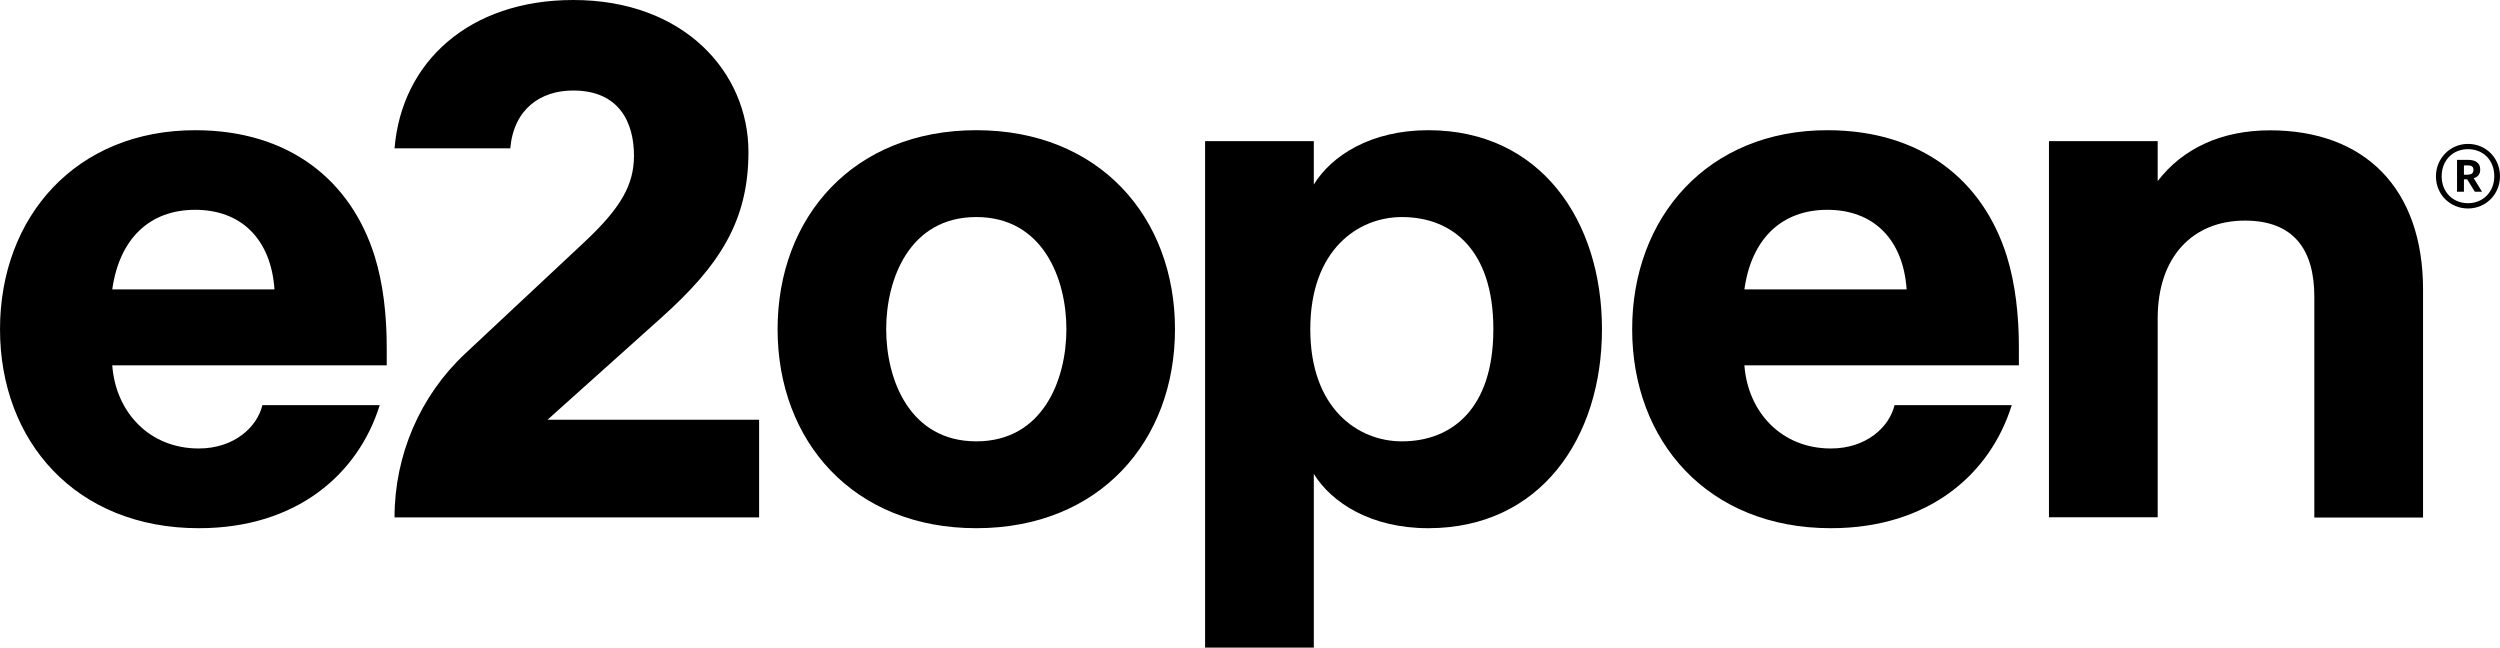
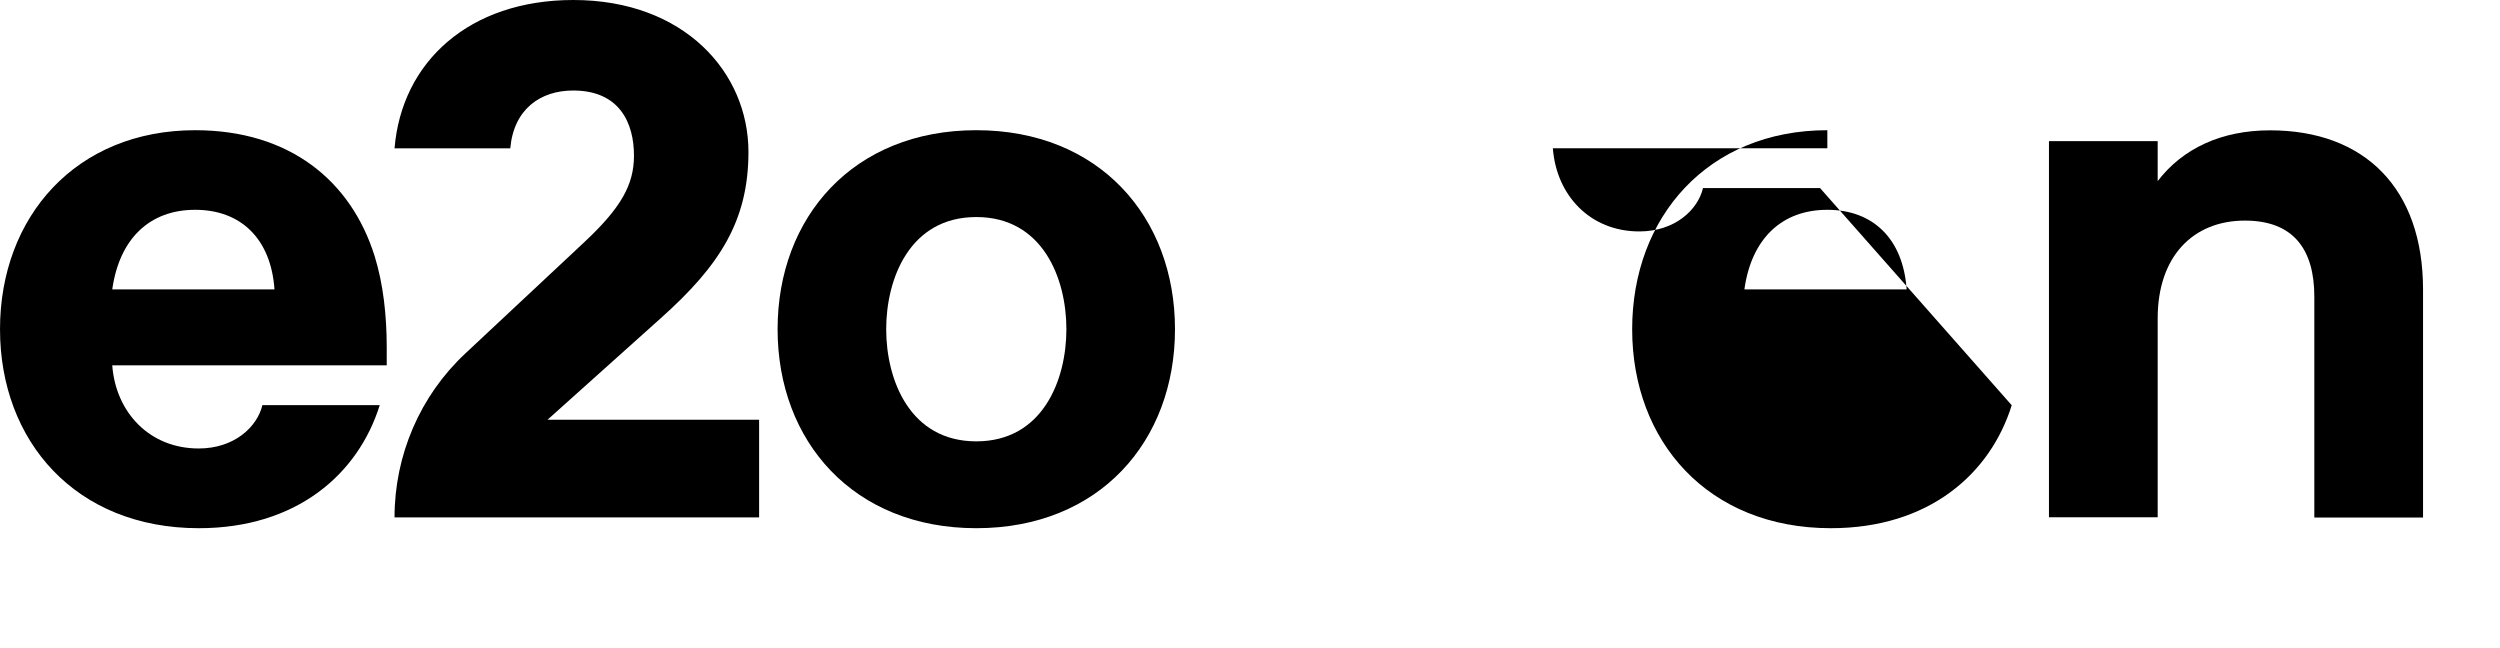
<svg xmlns="http://www.w3.org/2000/svg" id="Layer_1" viewBox="0 0 166 43">
  <defs>
    <style>.cls-1{stroke-width:0px;}</style>
  </defs>
-   <path class="cls-1" d="m163.873,11.594c.242,0,.363-.105.363-.306v-.009c0-.219-.129-.297-.363-.297h-.268v.621h.268v-.009Zm-.726-.98h.735c.484,0,.804.201.804.639v.009c0,.324-.182.499-.432.569l.553.901h-.476l-.51-.823h-.216v.823h-.458v-2.118Zm2.473,1.085c0-1.059-.727-1.794-1.747-1.794-1.011,0-1.746.744-1.746,1.803,0,1.067.769,1.785,1.746,1.785.986,0,1.747-.735,1.747-1.794Zm-3.874.009c0-1.19.943-2.153,2.127-2.153,1.211,0,2.127.954,2.127,2.144,0,1.208-.942,2.144-2.127,2.144-1.176,0-2.127-.919-2.127-2.135Z" />
  <path class="cls-1" d="m7.453,19.216h10.773c-.233-3.36-2.231-5.285-5.265-5.285s-5.032,1.925-5.507,5.285Zm17.759,7.692c-1.427,4.568-5.507,8.164-12.009,8.164-8.17,0-13.202-5.766-13.202-13.213s5.032-13.213,12.96-13.213c6.268,0,10.349,3.36,11.914,8.357.571,1.829.804,3.938.804,6.055v1.199H7.453c.233,3.124,2.473,5.522,5.741,5.522,2.378,0,3.891-1.444,4.228-2.879h7.79v.009Z" />
  <path class="cls-1" d="m26.197,9.853c.476-5.767,4.98-9.853,11.871-9.853,7.358,0,11.629,4.804,11.629,10.089,0,4.568-1.902,7.543-5.836,11.052l-7.505,6.729h14.049v6.484h-24.208c0-4.139,1.703-8.086,4.703-10.886l7.876-7.368c2.473-2.31,3.32-3.841,3.32-5.767,0-2.161-.951-4.323-4.038-4.323-2.136,0-3.942,1.199-4.176,3.841h-7.686Z" />
  <path class="cls-1" d="m64.826,14.412c-4.418,0-5.983,4.087-5.983,7.447s1.565,7.447,5.983,7.447,5.983-4.087,5.983-7.447-1.565-7.447-5.983-7.447Zm0,20.66c-8.162,0-13.194-5.766-13.194-13.213s5.032-13.213,13.194-13.213,13.193,5.767,13.193,13.213-5.023,13.213-13.193,13.213Z" />
-   <path class="cls-1" d="m93.081,29.306c3.32,0,6.078-2.161,6.078-7.447s-2.749-7.447-6.078-7.447c-2.896,0-6.078,2.161-6.078,7.447s3.182,7.447,6.078,7.447Zm-5.844-17.055c1.184-1.925,3.795-3.605,7.6-3.605,7.453,0,11.534,6.003,11.534,13.213s-4.081,13.213-11.534,13.213c-3.796,0-6.407-1.68-7.6-3.605v11.533h-7.219V9.372h7.219v2.879Z" />
-   <path class="cls-1" d="m115.828,19.216h10.773c-.233-3.36-2.231-5.285-5.265-5.285s-5.041,1.925-5.508,5.285Zm17.75,7.692c-1.426,4.568-5.507,8.164-12.009,8.164-8.162,0-13.193-5.766-13.193-13.213s5.031-13.213,12.96-13.213c6.268,0,10.349,3.36,11.914,8.357.57,1.829.804,3.938.804,6.055v1.199h-18.226c.234,3.124,2.473,5.522,5.741,5.522,2.378,0,3.891-1.444,4.228-2.879h7.781v.009Z" />
+   <path class="cls-1" d="m115.828,19.216h10.773c-.233-3.36-2.231-5.285-5.265-5.285s-5.041,1.925-5.508,5.285Zm17.75,7.692c-1.426,4.568-5.507,8.164-12.009,8.164-8.162,0-13.193-5.766-13.193-13.213s5.031-13.213,12.96-13.213v1.199h-18.226c.234,3.124,2.473,5.522,5.741,5.522,2.378,0,3.891-1.444,4.228-2.879h7.781v.009Z" />
  <path class="cls-1" d="m143.279,12.014c1.66-2.161,4.228-3.36,7.452-3.36,6.269,0,10.159,3.841,10.159,10.571v15.138h-7.219v-14.666c0-3.124-1.375-5.049-4.608-5.049-3.467,0-5.793,2.406-5.793,6.484v13.213h-7.219V9.372h7.219v2.643h.009Z" />
</svg>